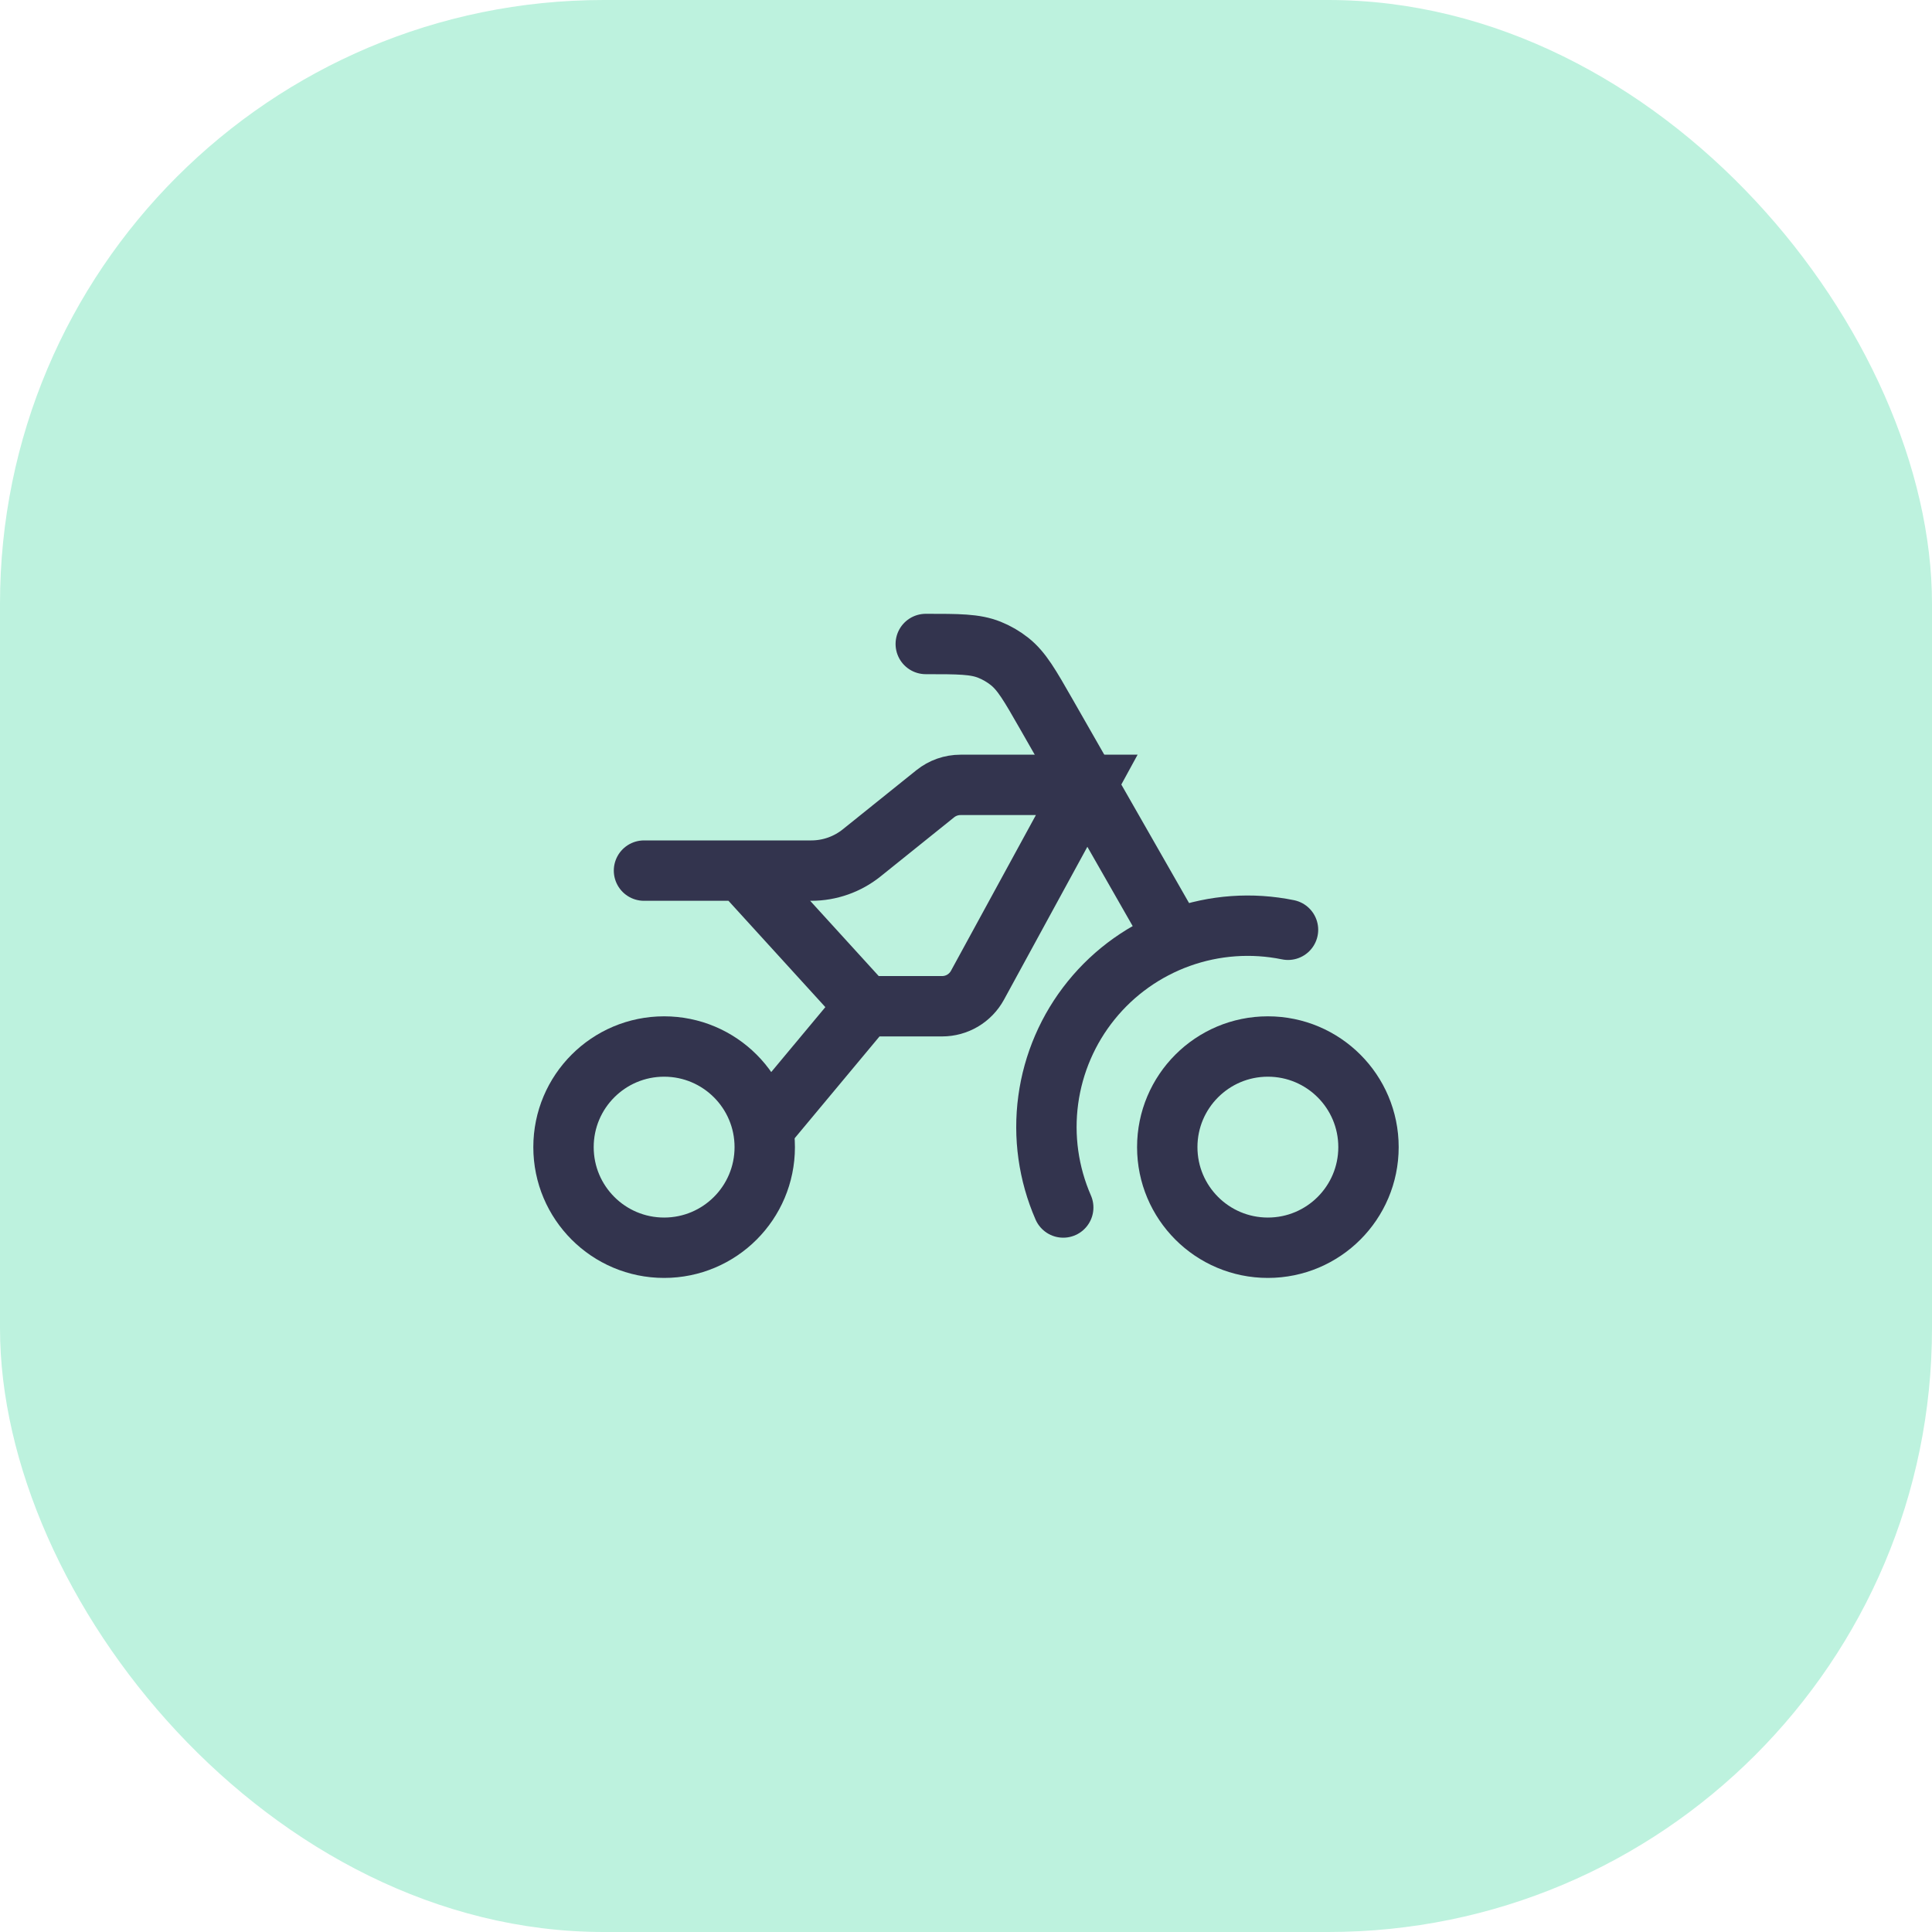
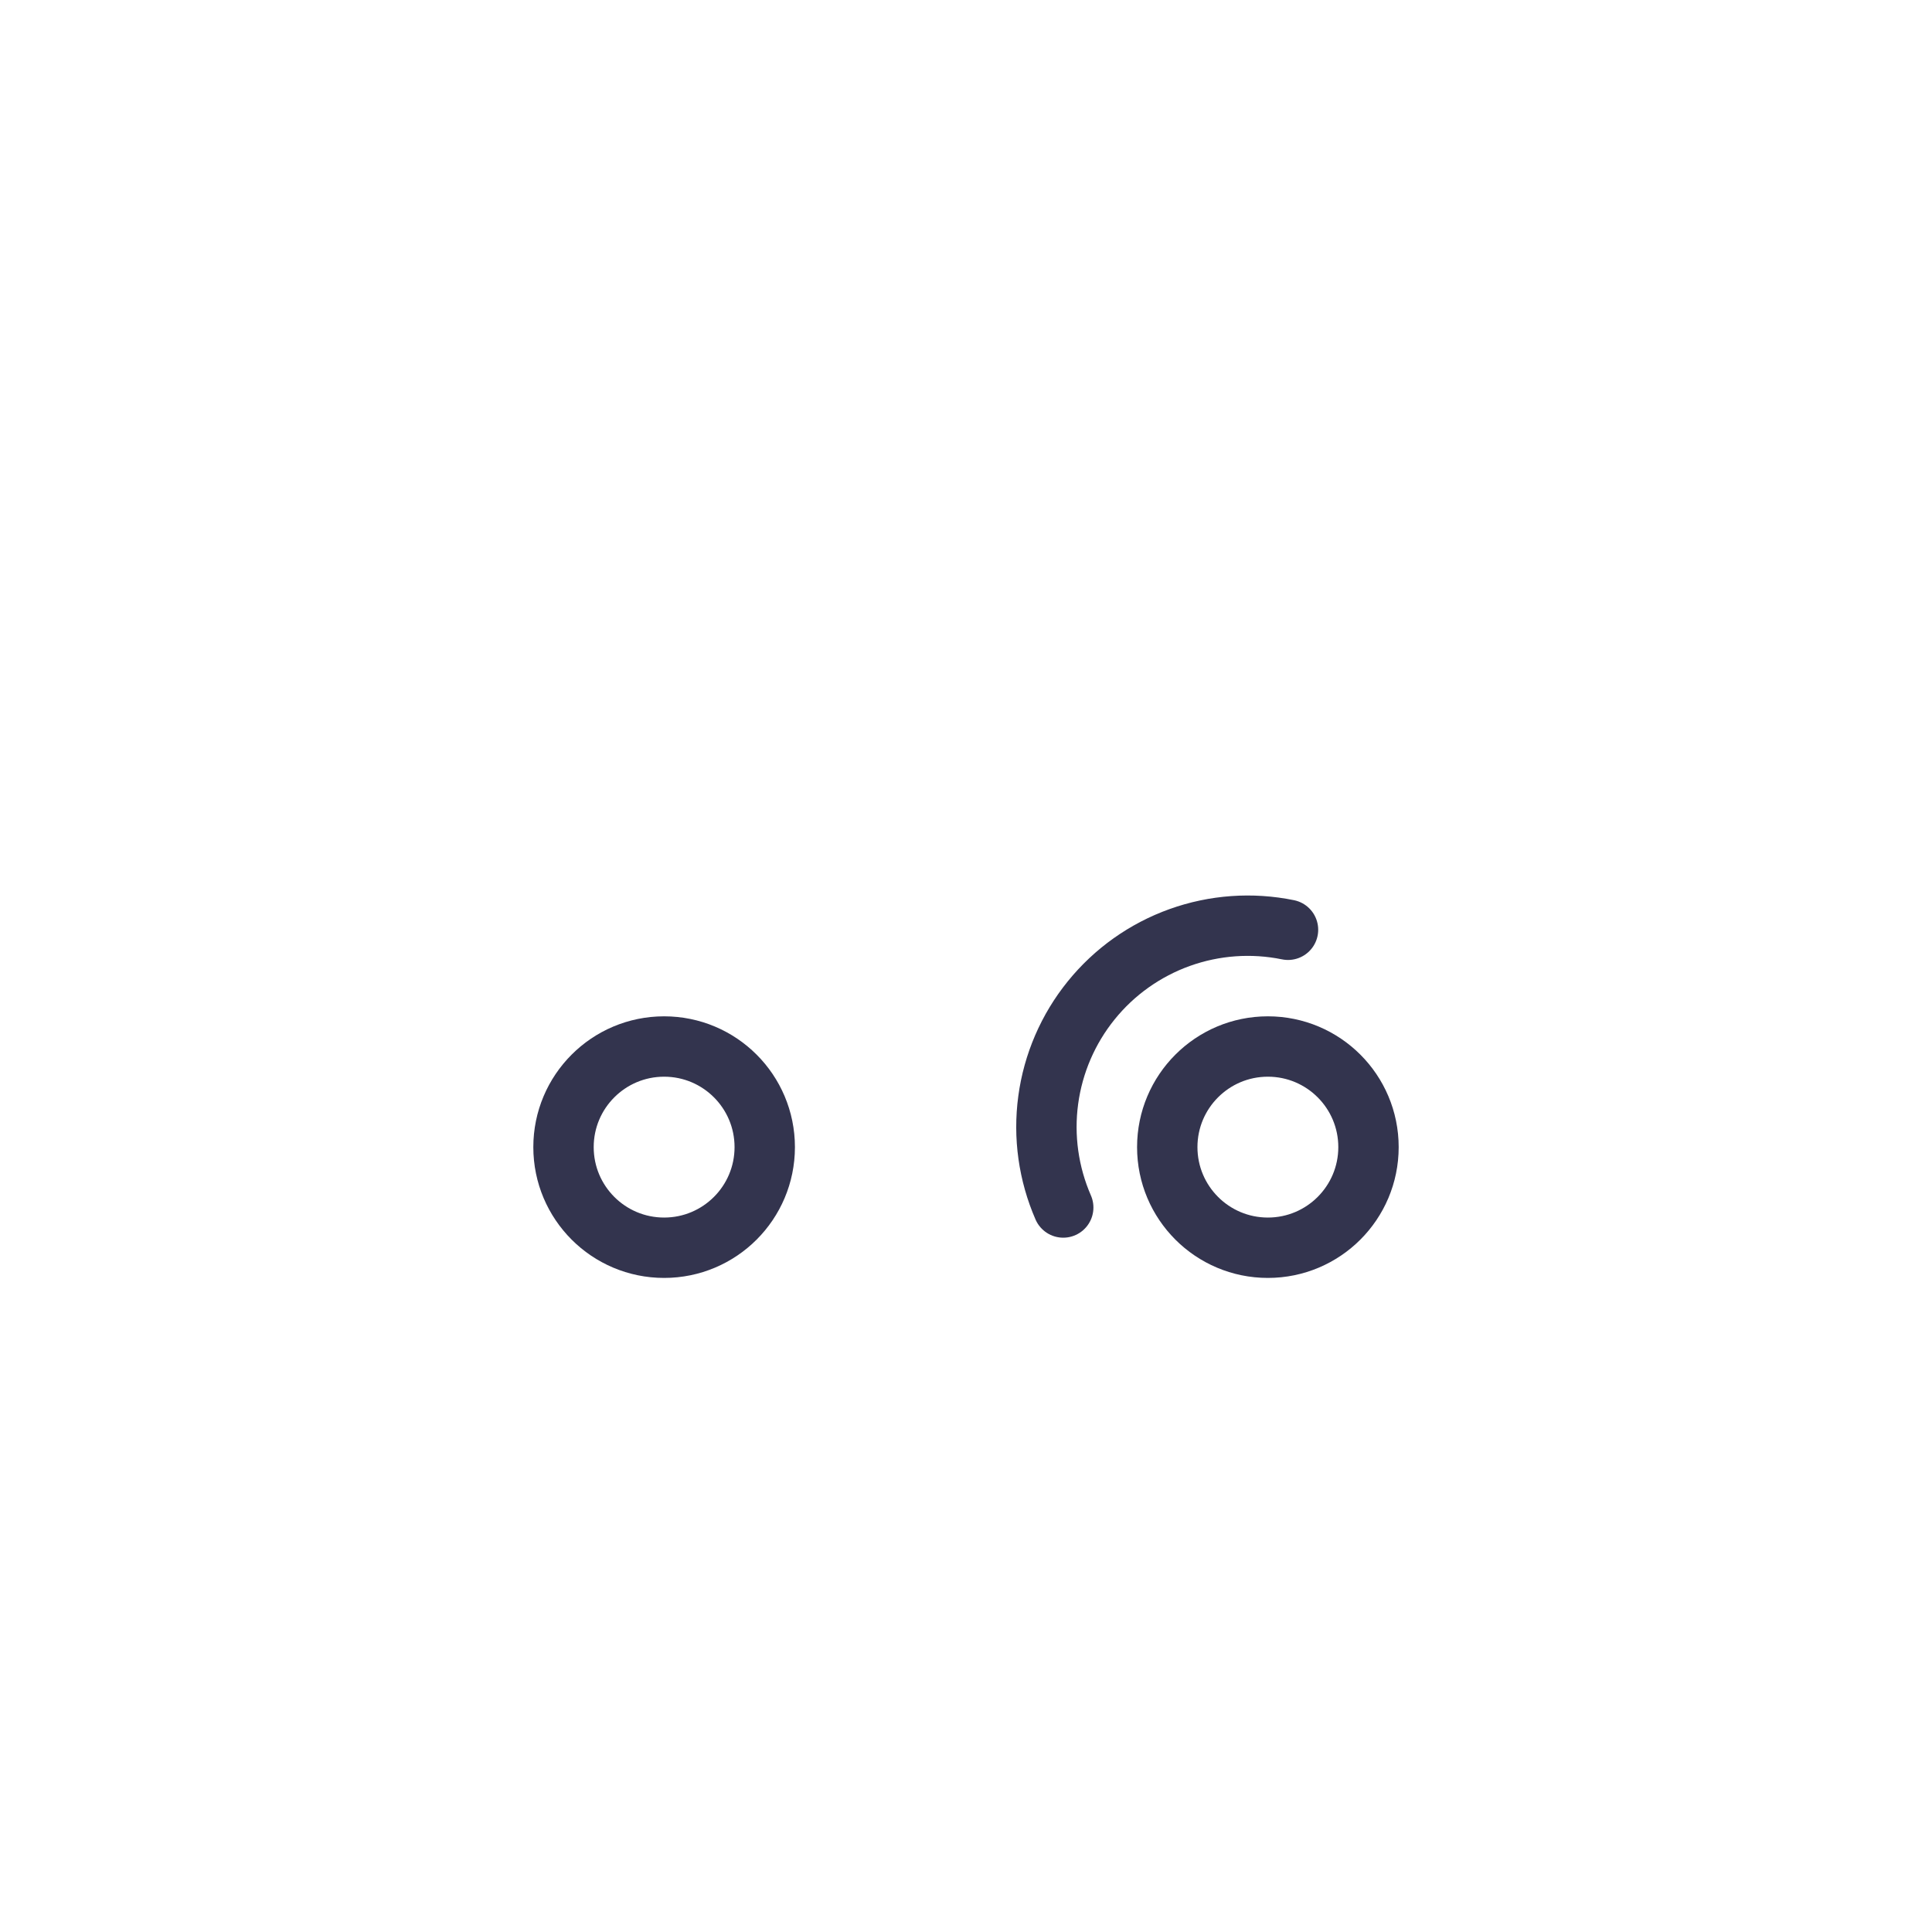
<svg xmlns="http://www.w3.org/2000/svg" fill="none" height="100%" overflow="visible" preserveAspectRatio="none" style="display: block;" viewBox="0 0 64 64" width="100%">
  <g id="Frame 32">
-     <rect fill="#BDF2DE" height="64" rx="20" width="64" />
    <g id="Frame">
      <g id="Group">
        <path d="M42 41.333C43.841 41.333 45.333 39.841 45.333 38C45.333 36.159 43.841 34.667 42 34.667C40.159 34.667 38.667 36.159 38.667 38C38.667 39.841 40.159 41.333 42 41.333Z" id="Vector" stroke="#33344E" stroke-linecap="round" stroke-width="2" />
        <path d="M35.221 40C34.733 38.881 34.56 37.649 34.724 36.439C34.887 35.229 35.38 34.087 36.148 33.138C36.916 32.188 37.931 31.468 39.08 31.056C40.23 30.644 41.47 30.555 42.667 30.8" id="Vector_2" stroke="#33344E" stroke-linecap="round" stroke-width="2" />
        <path d="M22 41.333C23.841 41.333 25.333 39.841 25.333 38C25.333 36.159 23.841 34.667 22 34.667C20.159 34.667 18.667 36.159 18.667 38C18.667 39.841 20.159 41.333 22 41.333Z" id="Vector_3" stroke="#33344E" stroke-linecap="round" stroke-width="2" />
-         <path d="M24.573 28.84H26.876C27.483 28.84 28.072 28.632 28.545 28.252L30.983 26.293C31.22 26.103 31.515 26 31.819 26H36L32.379 32.639C32.264 32.849 32.095 33.024 31.889 33.147C31.683 33.269 31.448 33.333 31.208 33.333H28.667M24.573 28.84H21.333M24.573 28.84L28.667 33.333M28.667 33.333L25.333 37.333" id="Vector_4" stroke="#33344E" stroke-linecap="round" stroke-width="2" />
-         <path d="M38.667 30.667L34.656 23.648C34.116 22.704 33.847 22.232 33.444 21.912C33.241 21.751 33.016 21.62 32.776 21.524C32.299 21.333 31.755 21.333 30.667 21.333" id="Vector_5" stroke="#33344E" stroke-linecap="round" stroke-width="2" />
      </g>
    </g>
  </g>
</svg>